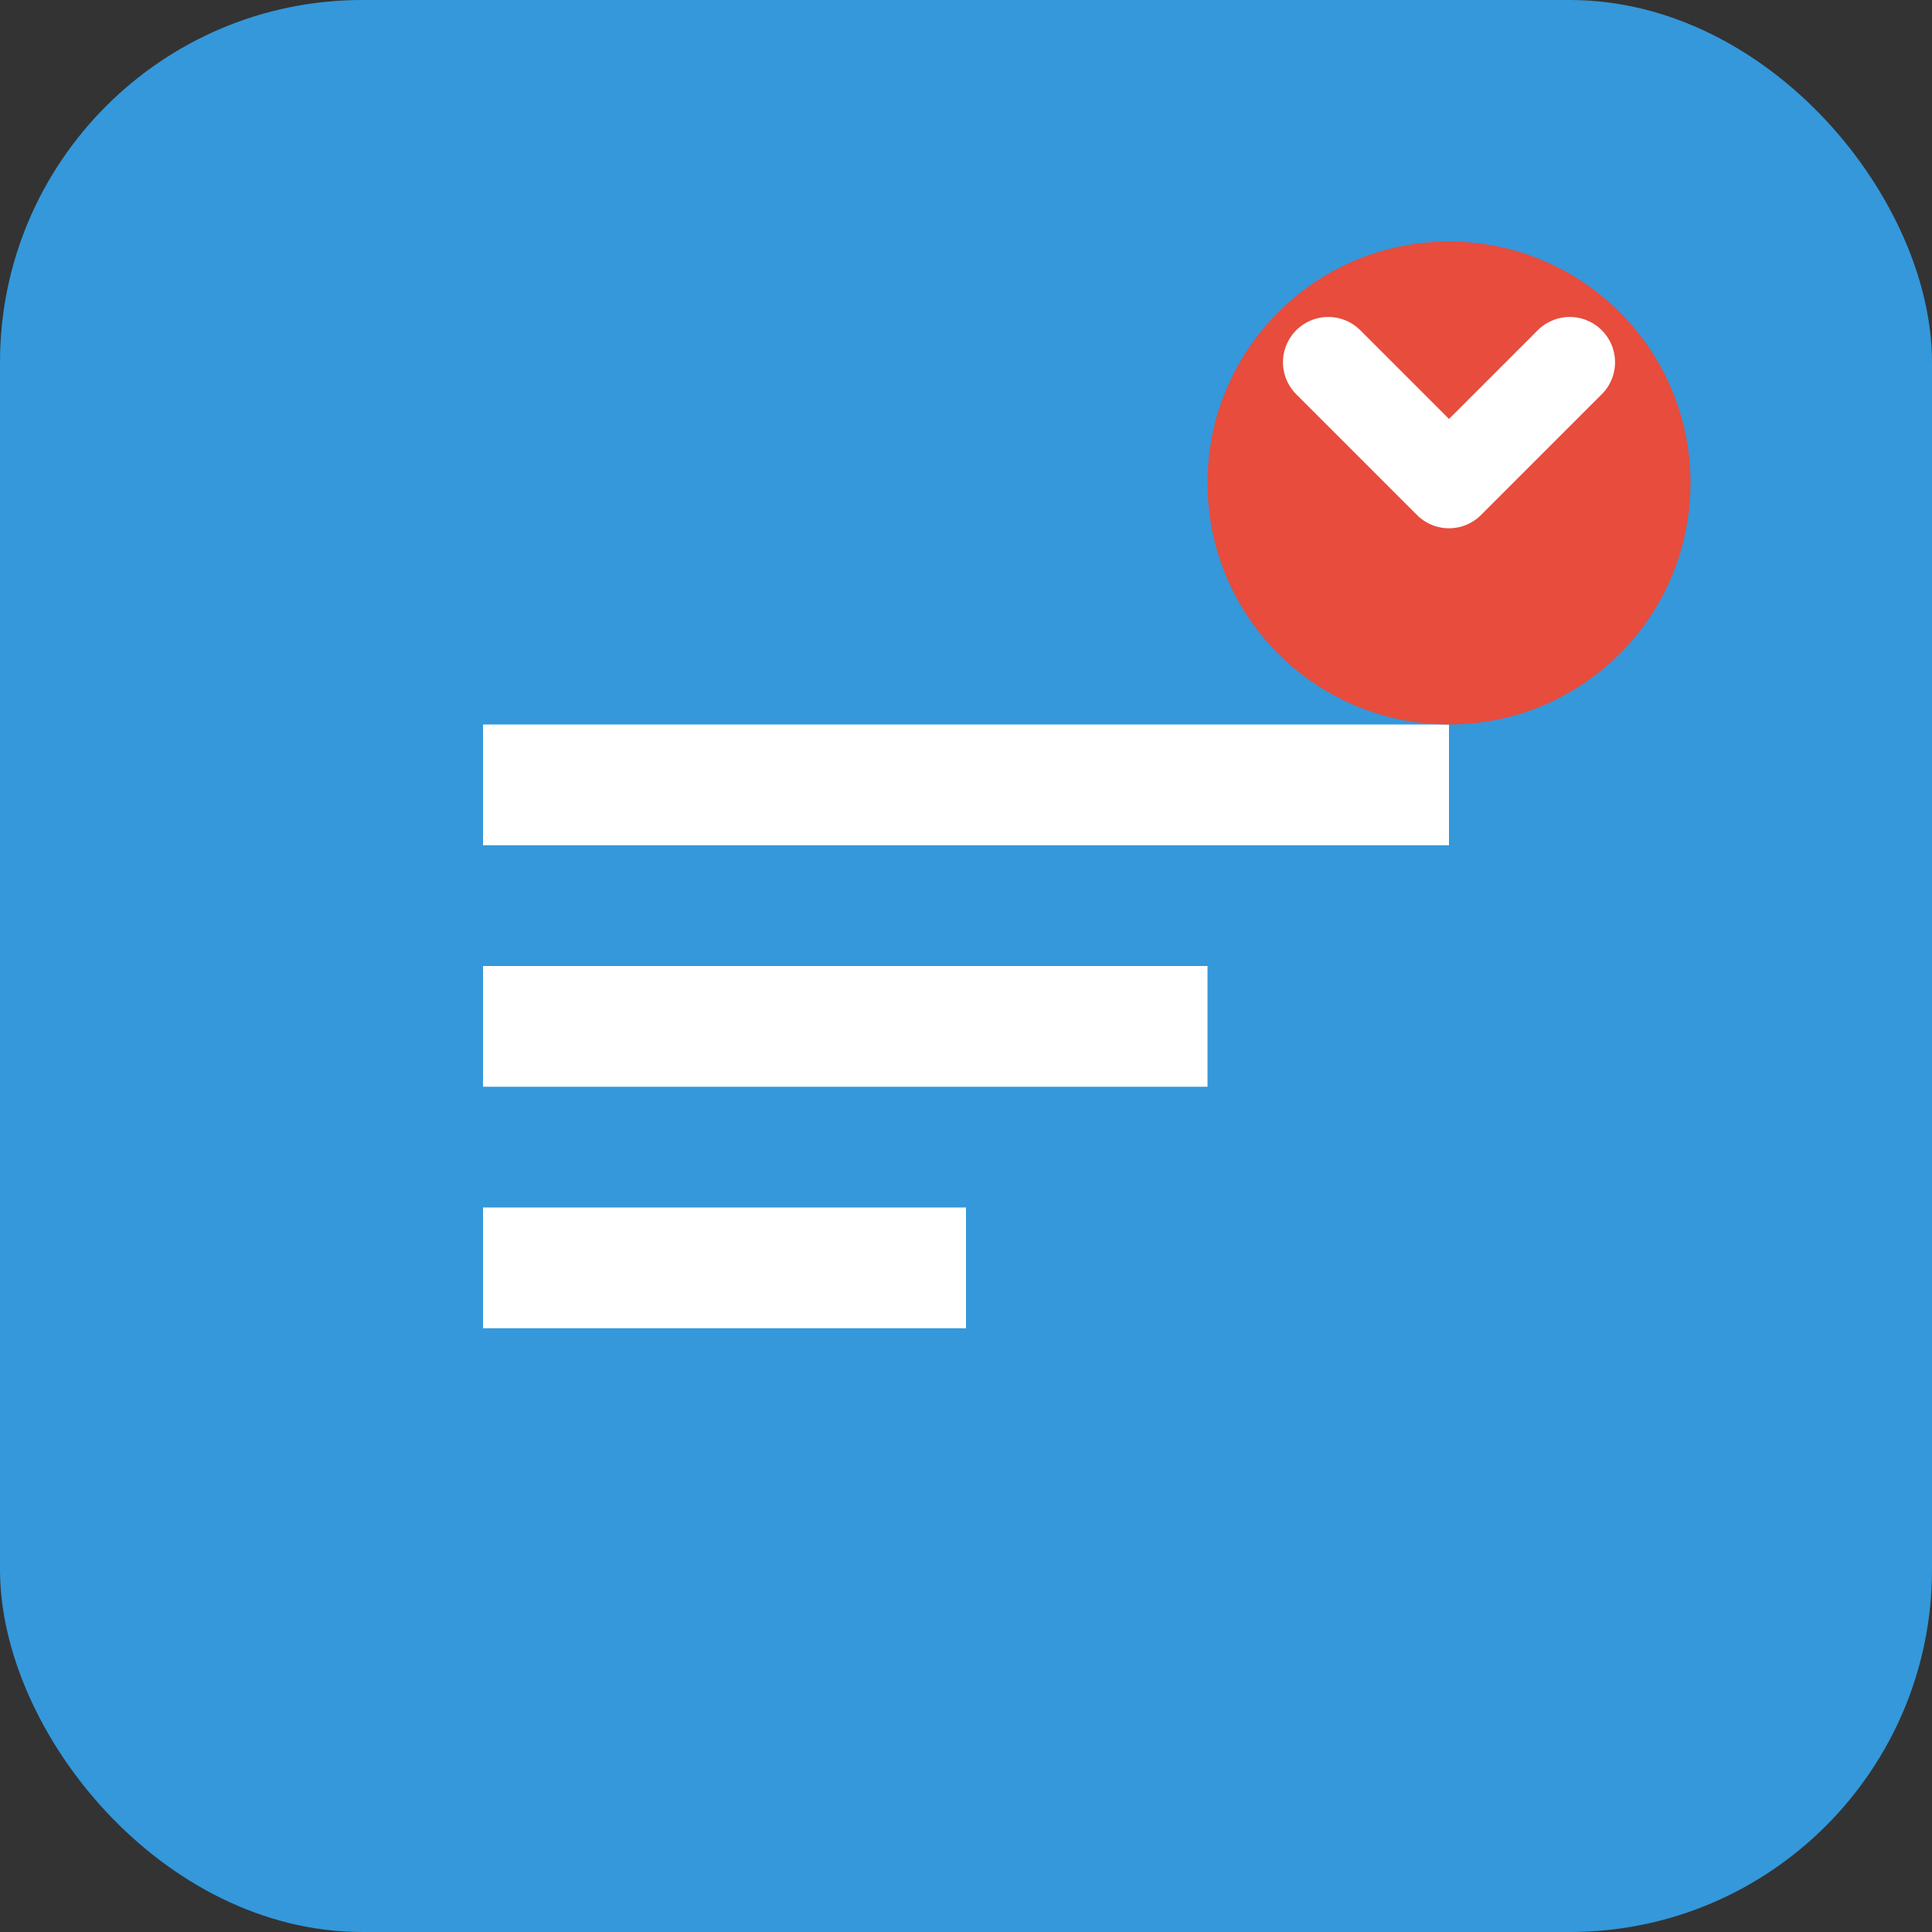
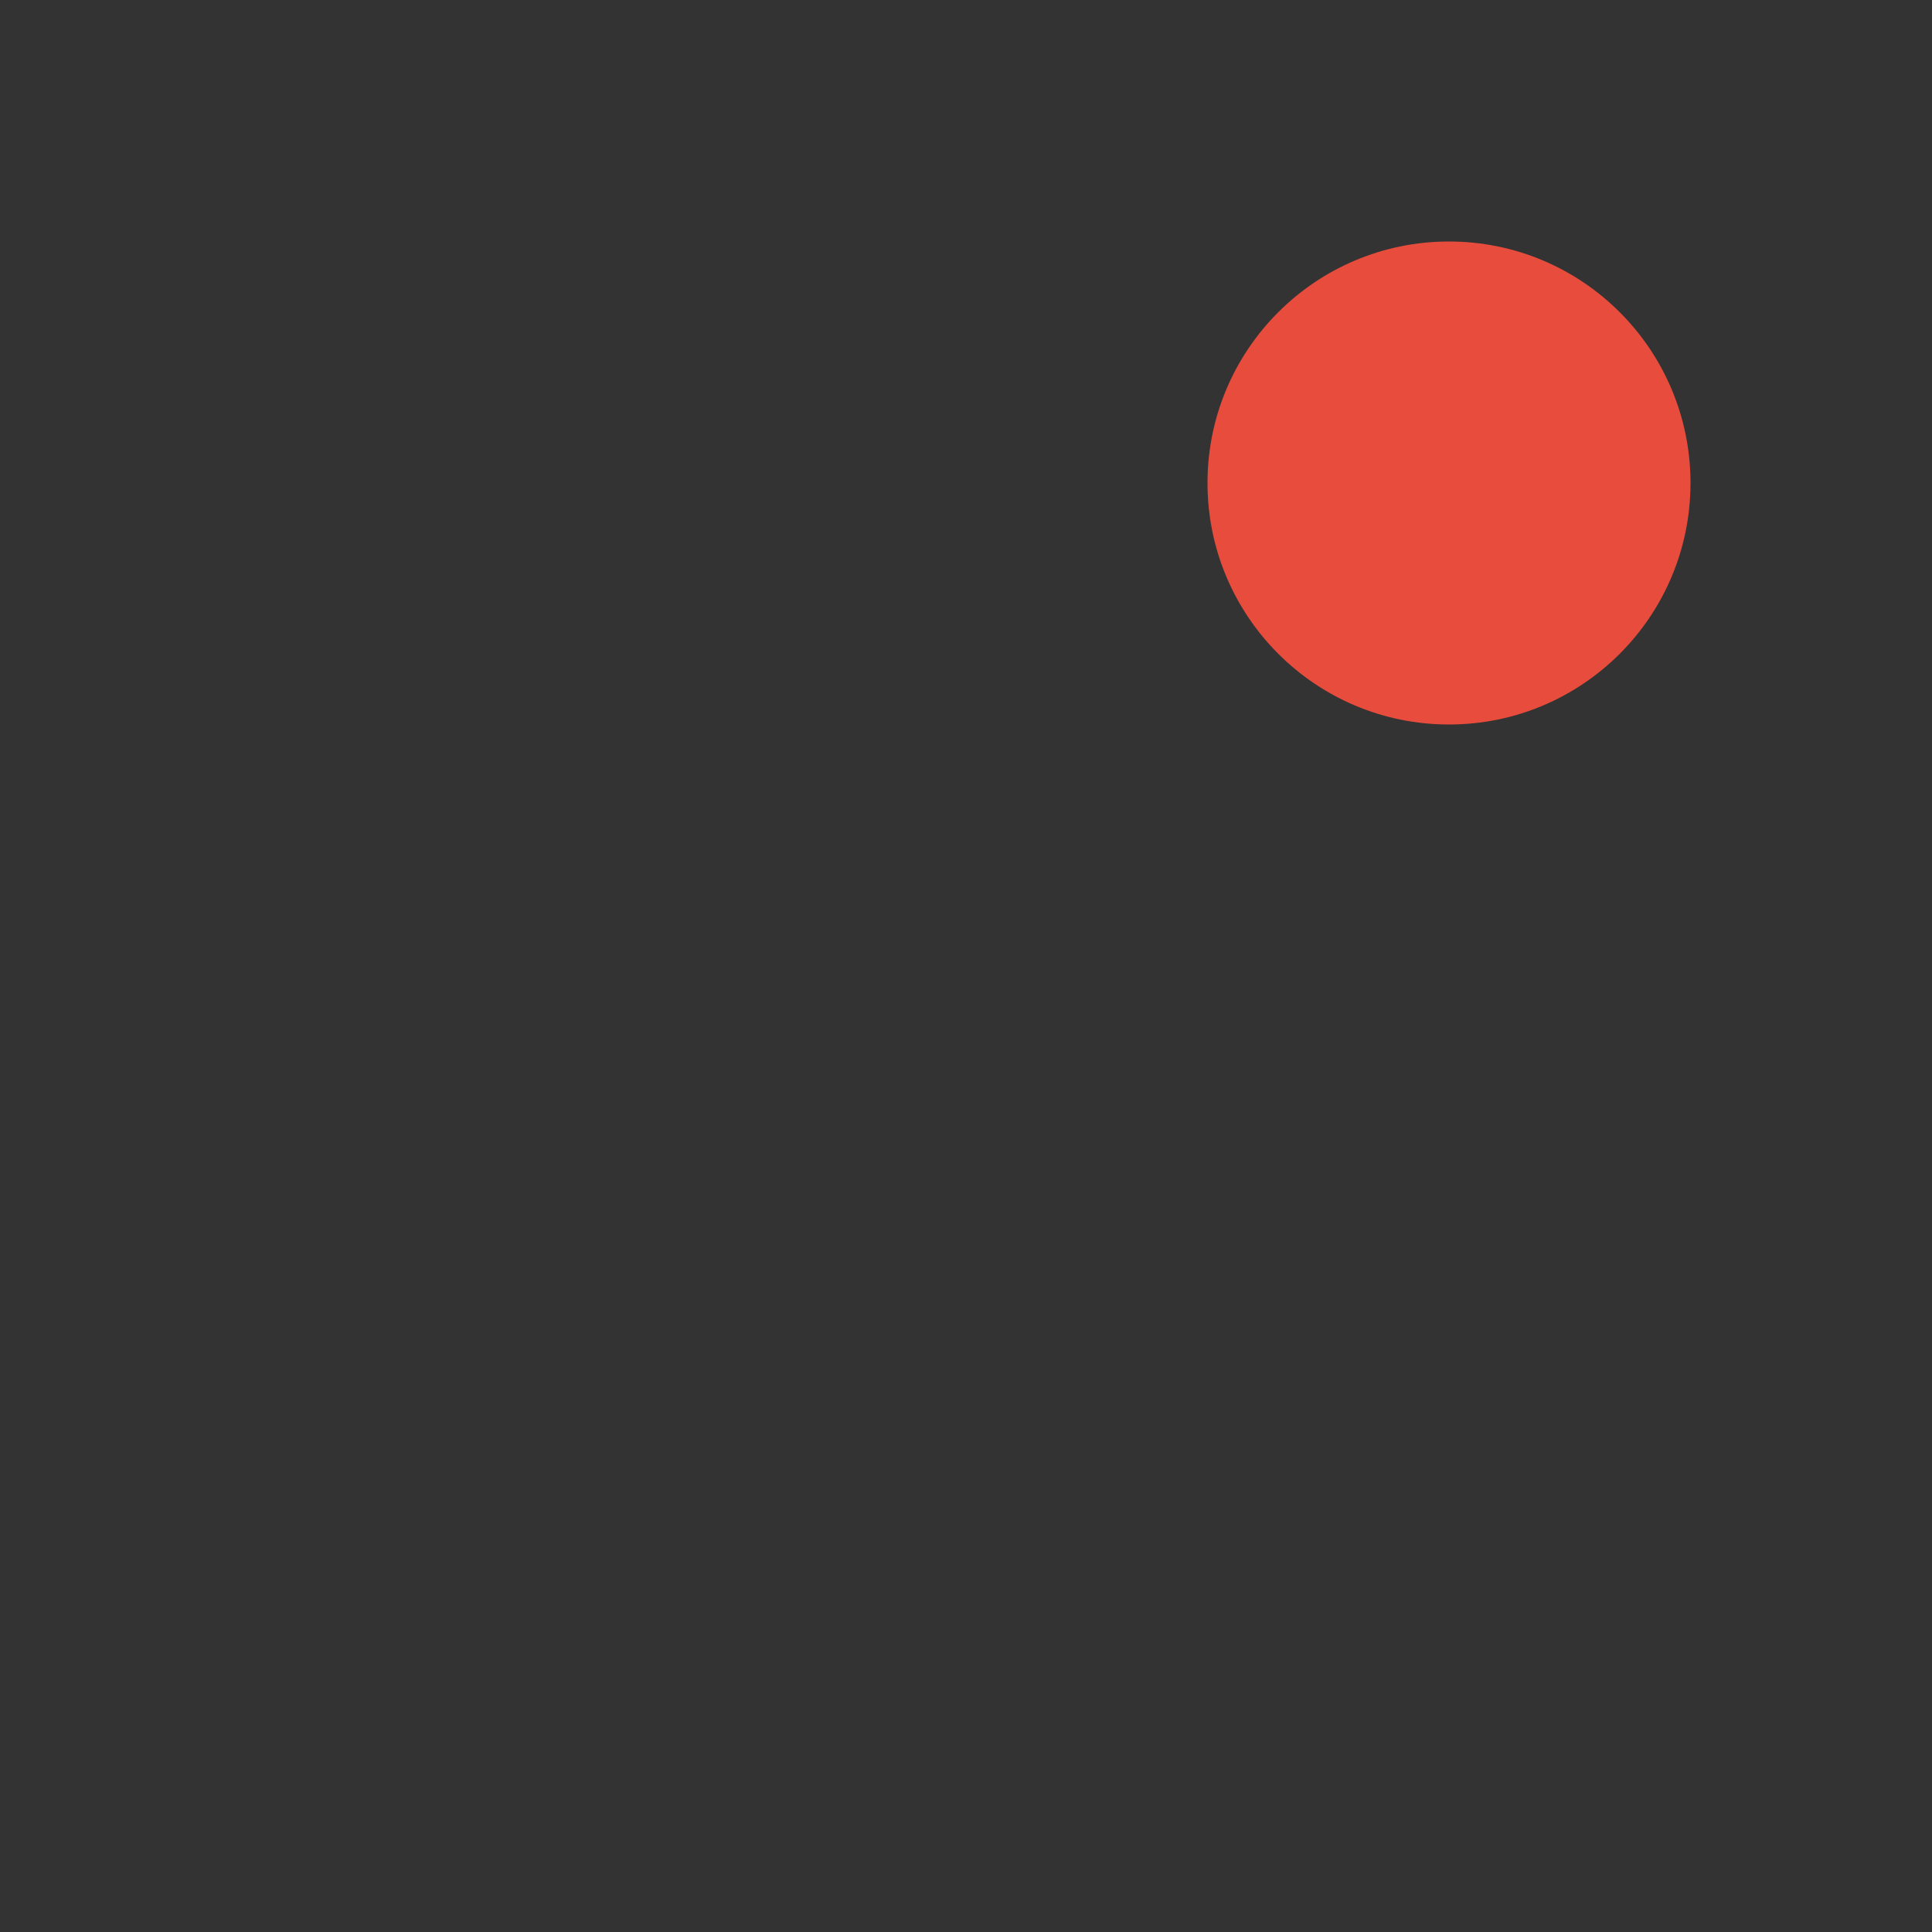
<svg xmlns="http://www.w3.org/2000/svg" width="32" height="32" viewBox="0 0 32 32" fill="none">
  <rect x="0" y="0" width="32" height="32" fill="#333333" stroke="none" />
-   <rect width="32" height="32" rx="6" fill="#3498db" />
-   <path d="M8 12h16v2H8zM8 16h12v2H8zM8 20h8v2H8z" fill="white" />
  <circle cx="24" cy="8" r="4" fill="#e74c3c" />
-   <path d="M22 6l2 2 2-2" stroke="white" stroke-width="1.5" stroke-linecap="round" stroke-linejoin="round" />
</svg>